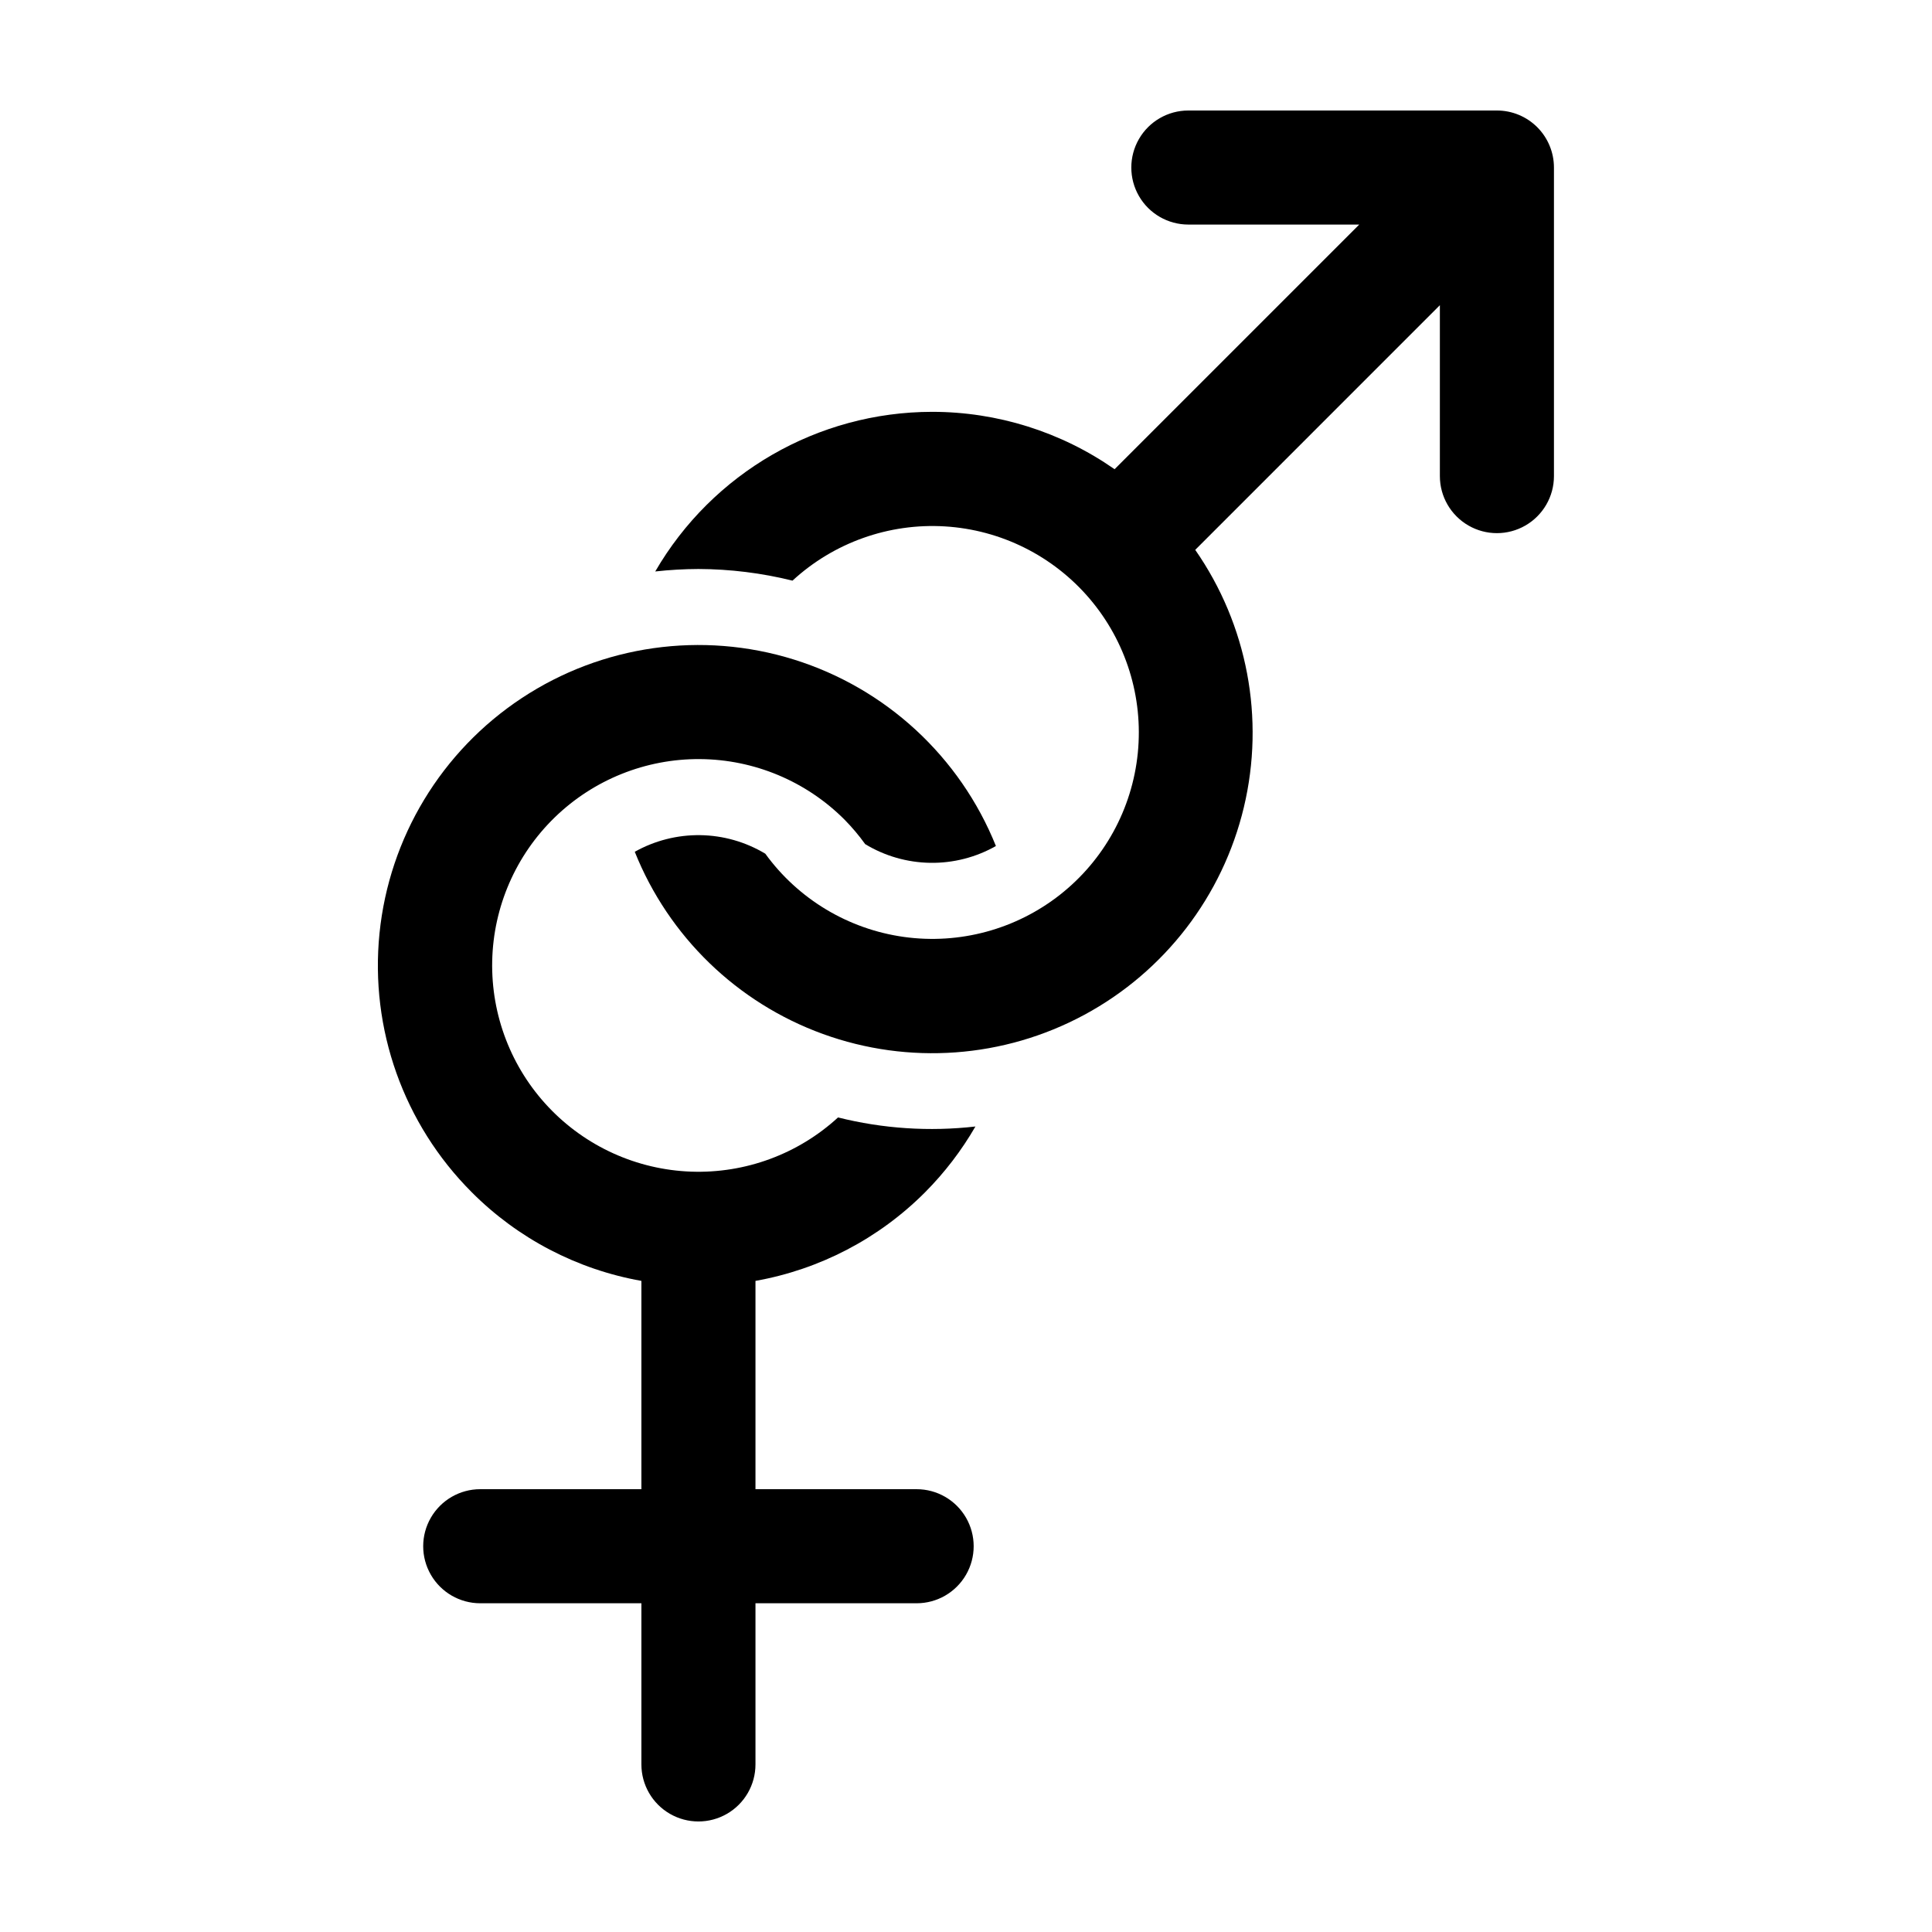
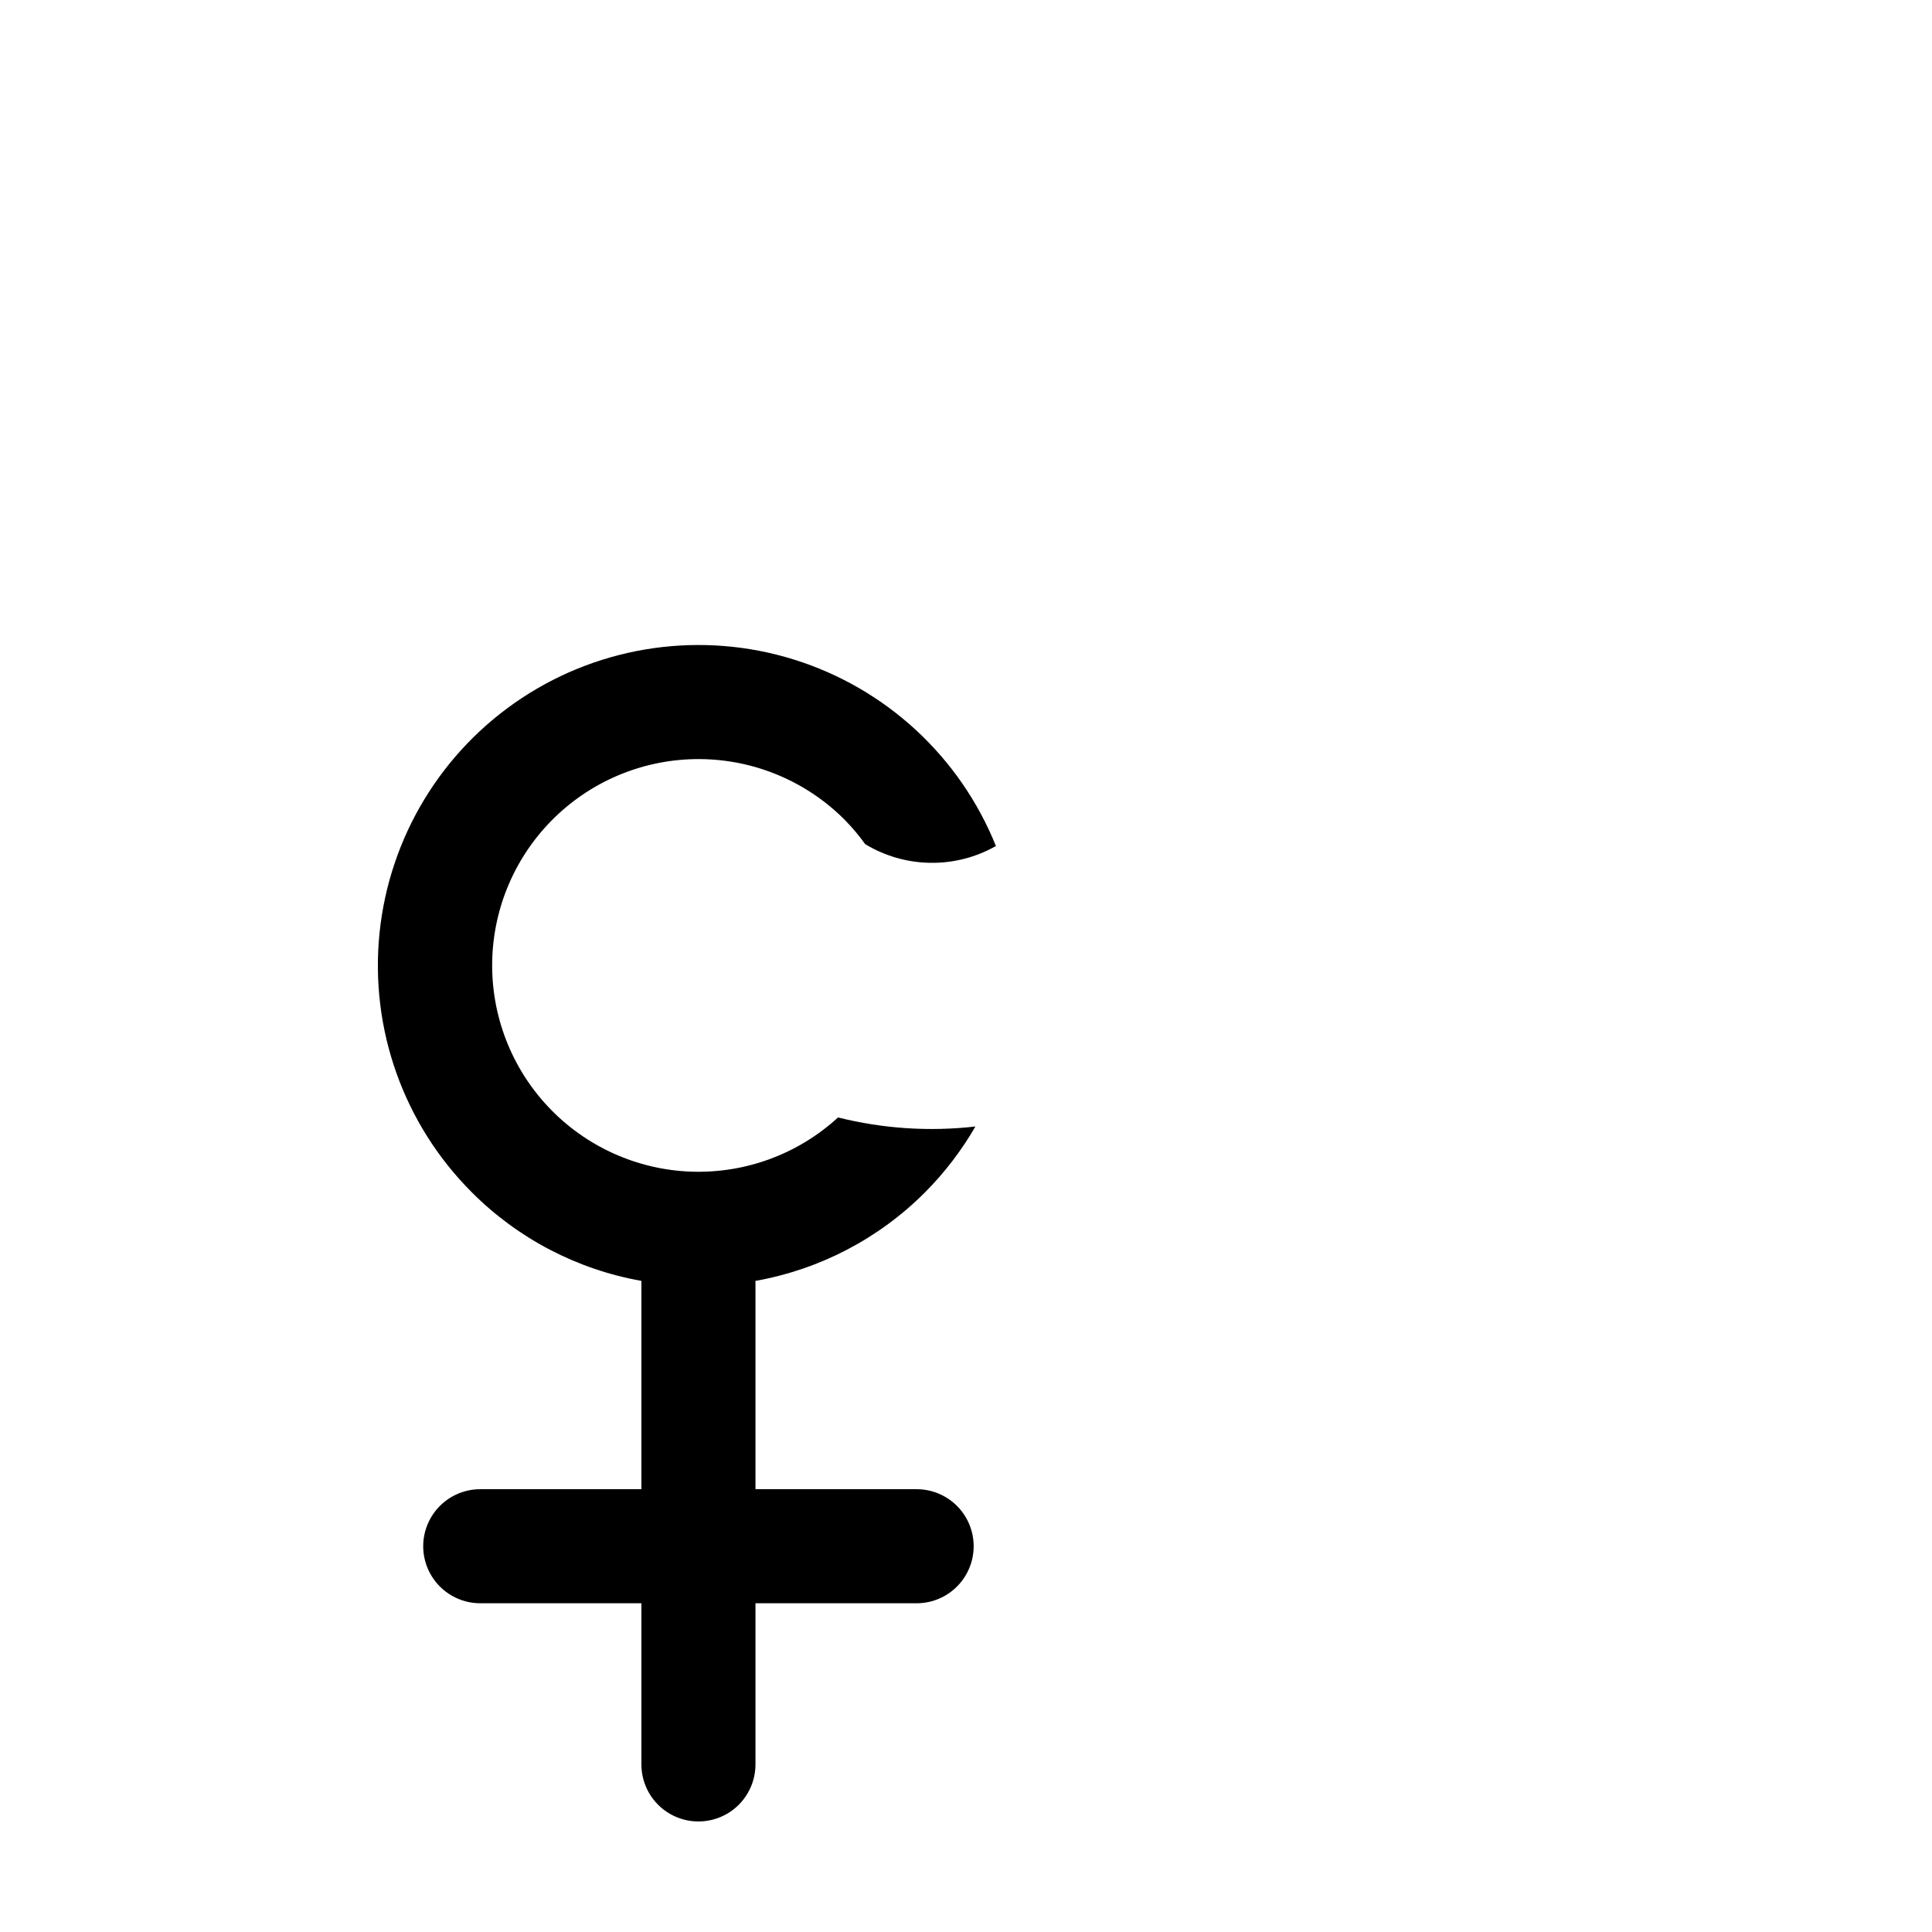
<svg xmlns="http://www.w3.org/2000/svg" fill="#000000" width="800px" height="800px" version="1.1" viewBox="144 144 512 512">
  <g>
-     <path d="m391 253.14c-30.238 0.039-58.176 16.148-73.355 42.305 3.801-0.422 7.625-0.641 11.449-0.656 8.402 0.031 16.77 1.066 24.926 3.086 10.945-10.082 25.523-15.273 40.375-14.375 14.852 0.898 28.699 7.809 38.348 19.137 9.648 11.324 14.266 26.094 12.789 40.902-1.477 14.805-8.918 28.371-20.613 37.57s-26.633 13.238-41.371 11.188c-14.734-2.051-28.004-10.016-36.738-22.059-5.211-3.129-11.152-4.824-17.227-4.914-6.074-0.086-12.062 1.434-17.363 4.406 8.984 22.469 27.125 40.035 49.871 48.289 22.746 8.254 47.93 6.414 69.23-5.062 21.305-11.473 36.699-31.492 42.316-55.027 5.621-23.535 0.934-48.348-12.887-68.211l64.832-64.836v45.293c0 5.398 2.883 10.387 7.559 13.086 4.676 2.703 10.438 2.703 15.113 0 4.676-2.699 7.559-7.688 7.559-13.086v-81.777c0-4.008-1.594-7.852-4.426-10.688-2.836-2.836-6.68-4.426-10.691-4.426h-81.773c-5.398 0-10.391 2.879-13.09 7.555-2.699 4.68-2.699 10.438 0 15.117 2.699 4.676 7.691 7.555 13.09 7.555h45.289l-64.836 64.836c-14.184-9.906-31.07-15.215-48.375-15.207z" />
    <path d="m269.02 459.96c12.219 12.262 27.914 20.461 44.957 23.488v55.203h-42.711c-5.398 0-10.387 2.883-13.086 7.559-2.703 4.676-2.703 10.438 0 15.113 2.699 4.676 7.688 7.559 13.086 7.559h42.711v42.711c0 5.402 2.883 10.391 7.559 13.09 4.676 2.699 10.438 2.699 15.113 0 4.676-2.699 7.559-7.688 7.559-13.09v-42.711h42.711c5.398 0 10.391-2.883 13.09-7.559s2.699-10.438 0-15.113c-2.699-4.676-7.691-7.559-13.09-7.559h-42.711v-55.203c17.039-3.027 32.734-11.227 44.953-23.488 5.18-5.207 9.66-11.066 13.336-17.426-12.184 1.395-24.516 0.582-36.41-2.402-10.582 9.715-24.57 14.875-38.93 14.363s-27.938-6.656-37.805-17.102c-9.867-10.449-15.223-24.359-14.914-38.723 0.309-14.367 6.262-28.035 16.566-38.047 10.309-10.012 24.141-15.562 38.512-15.457 14.367 0.105 28.117 5.863 38.273 16.027 1.996 2.023 3.836 4.203 5.496 6.512 5.207 3.156 11.164 4.863 17.254 4.953 6.086 0.09 12.09-1.449 17.387-4.453-9.516-23.672-29.168-41.816-53.527-49.418-24.355-7.598-50.84-3.848-72.129 10.215-21.289 14.062-35.129 36.949-37.699 62.336-2.57 25.383 6.406 50.578 24.449 68.621z" />
  </g>
</svg>